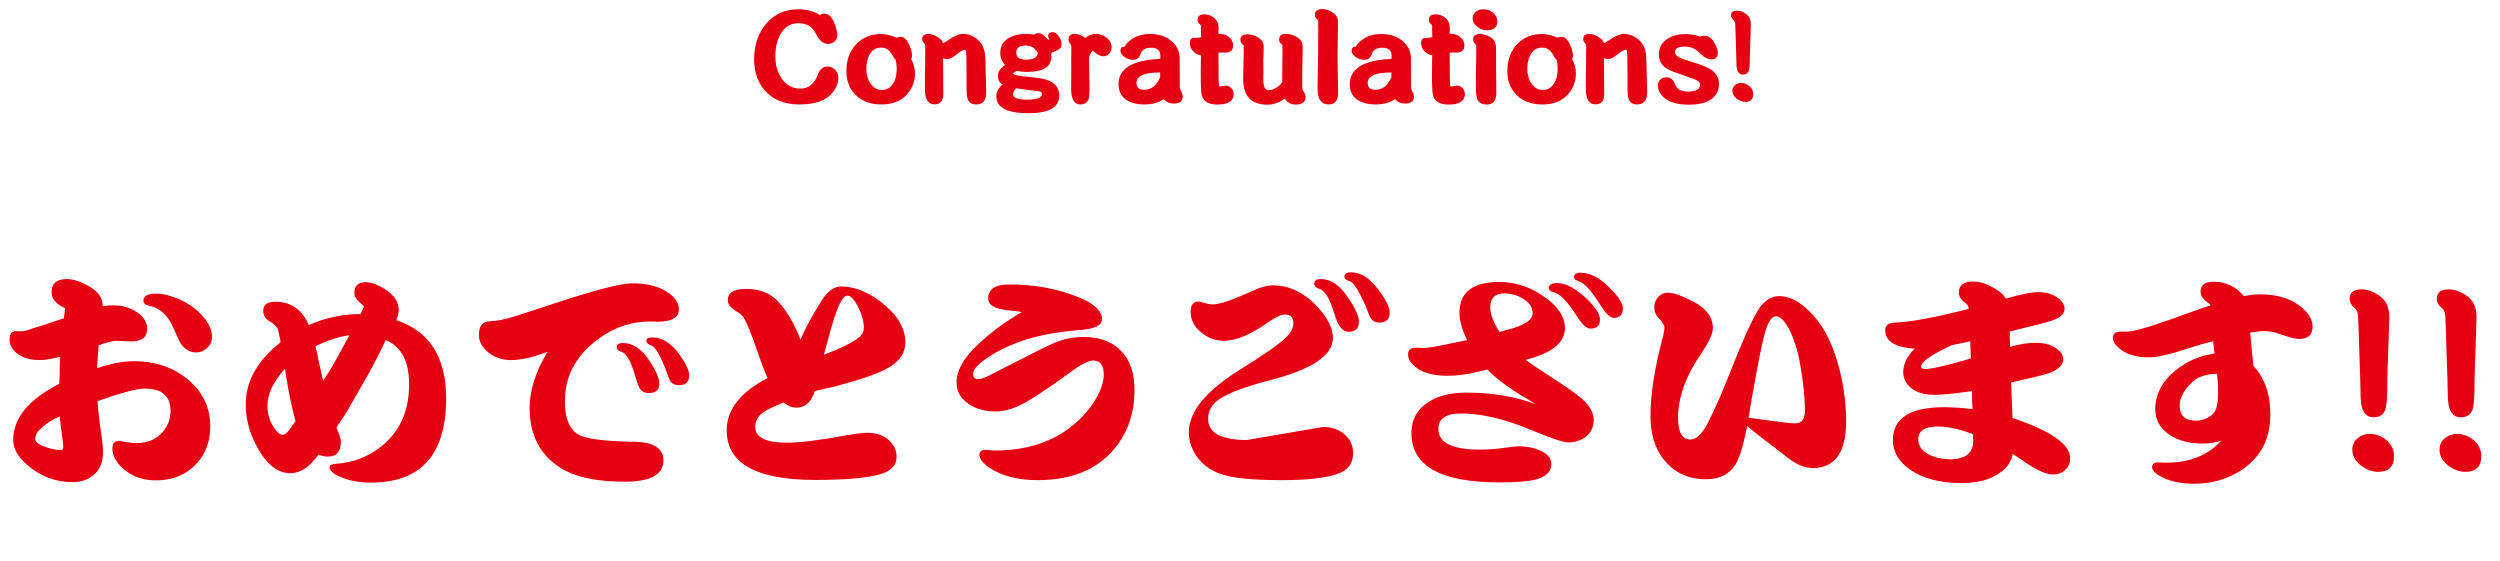
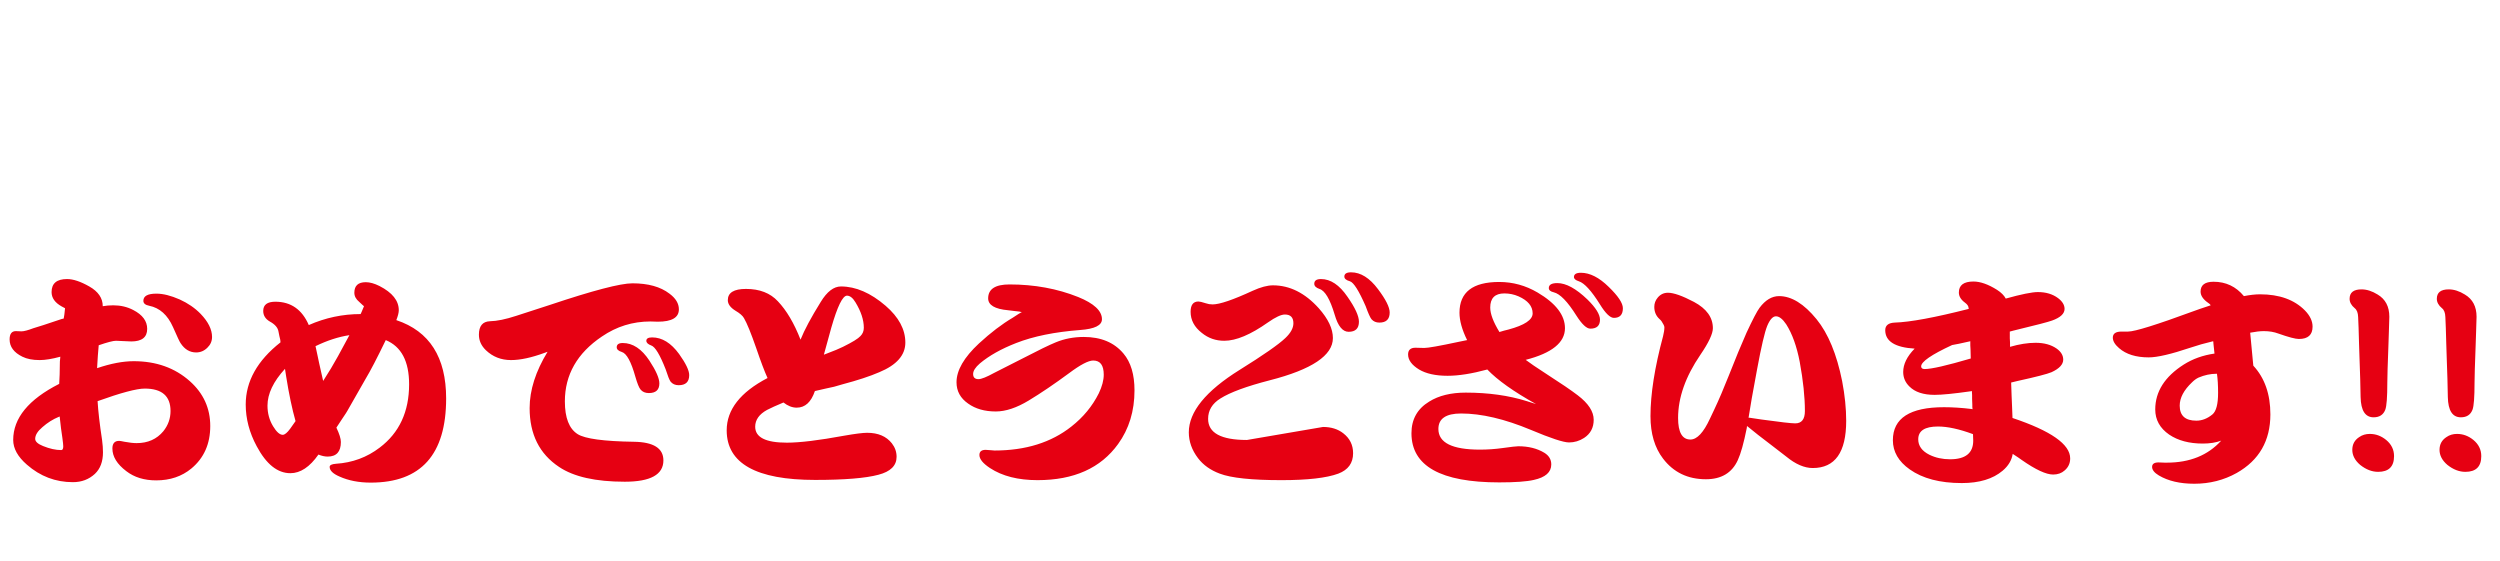
<svg xmlns="http://www.w3.org/2000/svg" width="401" height="90" viewBox="0 0 401 90" fill="none">
  <path d="M15.581 59.052C17.765 58.308 19.721 57.936 21.449 57.936C25.049 57.936 28.049 59.004 30.449 61.14C32.633 63.084 33.725 65.484 33.725 68.34C33.725 71.196 32.717 73.464 30.701 75.144C29.165 76.416 27.281 77.052 25.049 77.052C23.129 77.052 21.533 76.56 20.261 75.576C18.773 74.448 18.029 73.236 18.029 71.94C18.029 71.124 18.389 70.716 19.109 70.716C19.229 70.716 19.517 70.764 19.973 70.86C20.741 71.004 21.389 71.076 21.917 71.076C23.717 71.076 25.145 70.44 26.201 69.168C26.969 68.208 27.353 67.128 27.353 65.928C27.353 63.528 25.973 62.328 23.213 62.328C21.917 62.328 19.397 63 15.653 64.344C15.749 65.976 15.989 68.052 16.373 70.572C16.469 71.292 16.517 71.952 16.517 72.552C16.517 74.04 16.085 75.192 15.221 76.008C14.261 76.896 13.085 77.34 11.693 77.34C8.909 77.34 6.449 76.404 4.313 74.532C2.849 73.26 2.117 71.94 2.117 70.572C2.117 67.068 4.577 64.068 9.497 61.572L9.533 60.816L9.569 60.06L9.605 57.972L9.641 57.612L9.677 57.216C8.357 57.576 7.253 57.756 6.365 57.756C5.237 57.756 4.313 57.576 3.593 57.216C2.225 56.544 1.541 55.62 1.541 54.444C1.541 53.556 1.877 53.112 2.549 53.112L3.449 53.148C3.833 53.148 4.469 52.98 5.357 52.644C5.597 52.572 6.137 52.404 6.977 52.14C7.289 52.044 8.261 51.72 9.893 51.168L10.217 51.096C10.265 50.808 10.301 50.592 10.325 50.448C10.373 50.088 10.409 49.752 10.433 49.44C10.289 49.368 10.109 49.272 9.893 49.152C8.813 48.552 8.273 47.784 8.273 46.848C8.273 45.456 9.101 44.76 10.757 44.76C11.741 44.76 12.929 45.156 14.321 45.948C15.761 46.764 16.481 47.82 16.481 49.116C17.009 49.02 17.573 48.972 18.173 48.972C19.349 48.972 20.417 49.224 21.377 49.728C22.865 50.496 23.609 51.504 23.609 52.752C23.609 54.096 22.757 54.768 21.053 54.768L18.605 54.66C18.149 54.66 17.225 54.9 15.833 55.38C15.737 56.388 15.653 57.564 15.581 58.908V59.052ZM9.569 66.792C9.545 66.816 9.509 66.84 9.461 66.864C9.461 66.864 9.449 66.864 9.425 66.864C8.489 67.248 7.613 67.8 6.797 68.52C6.029 69.168 5.645 69.792 5.645 70.392C5.645 70.824 6.065 71.208 6.905 71.544C7.961 71.976 8.933 72.192 9.821 72.192C10.037 72.192 10.145 71.988 10.145 71.58C10.145 71.364 10.097 70.908 10.001 70.212C9.857 69.324 9.713 68.184 9.569 66.792ZM25.085 47.1C26.165 47.1 27.413 47.412 28.829 48.036C30.149 48.636 31.265 49.404 32.177 50.34C33.401 51.612 34.013 52.848 34.013 54.048C34.013 54.72 33.761 55.296 33.257 55.776C32.753 56.28 32.153 56.532 31.457 56.532C30.449 56.532 29.621 56.04 28.973 55.056C28.829 54.864 28.421 54 27.749 52.464C26.885 50.52 25.613 49.38 23.933 49.044C23.309 48.924 22.997 48.66 22.997 48.252C22.997 47.484 23.693 47.1 25.085 47.1ZM53.957 68.592C54.437 69.6 54.677 70.368 54.677 70.896C54.677 72.456 53.969 73.236 52.553 73.236C52.097 73.236 51.605 73.128 51.077 72.912C49.685 74.904 48.185 75.9 46.577 75.9C44.513 75.9 42.713 74.46 41.177 71.58C40.001 69.396 39.413 67.164 39.413 64.884C39.413 61.164 41.273 57.84 44.993 54.912C44.993 54.816 44.981 54.684 44.957 54.516C44.933 54.42 44.885 54.216 44.813 53.904C44.765 53.616 44.717 53.376 44.669 53.184C44.573 52.56 44.105 52.02 43.265 51.564C42.569 51.156 42.221 50.592 42.221 49.872C42.221 48.888 42.869 48.396 44.165 48.396C46.661 48.396 48.449 49.644 49.529 52.14C52.193 50.964 54.965 50.376 57.845 50.376C57.917 50.208 57.977 50.076 58.025 49.98C58.193 49.572 58.313 49.284 58.385 49.116C58.289 49.044 58.217 48.984 58.169 48.936C58.097 48.864 57.917 48.696 57.629 48.432C57.101 48 56.837 47.508 56.837 46.956C56.837 45.828 57.449 45.264 58.673 45.264C59.321 45.264 60.053 45.468 60.869 45.876C62.933 46.932 63.965 48.228 63.965 49.764C63.965 50.148 63.833 50.676 63.569 51.348C68.897 53.124 71.561 57.312 71.561 63.912C71.561 72.912 67.529 77.412 59.465 77.412C57.569 77.412 55.901 77.088 54.461 76.44C53.405 75.984 52.877 75.468 52.877 74.892C52.877 74.604 53.213 74.436 53.885 74.388C56.525 74.22 58.865 73.356 60.905 71.796C64.049 69.42 65.621 66.036 65.621 61.644C65.621 57.948 64.373 55.584 61.877 54.552C60.485 57.432 59.405 59.508 58.637 60.78C58.373 61.236 57.401 62.94 55.721 65.892C55.697 65.964 55.409 66.408 54.857 67.224C54.641 67.536 54.341 67.992 53.957 68.592ZM50.609 55.524L50.897 56.856L51.185 58.224L51.509 59.664L51.833 61.104C52.721 59.736 53.513 58.416 54.209 57.144C54.761 56.136 55.373 55.008 56.045 53.76C54.293 54.024 52.481 54.612 50.609 55.524ZM45.713 59.16C43.841 61.2 42.905 63.168 42.905 65.064C42.905 66.288 43.205 67.392 43.805 68.376C44.357 69.288 44.873 69.744 45.353 69.744C45.665 69.744 46.061 69.42 46.541 68.772C46.661 68.58 46.949 68.172 47.405 67.548C46.853 65.604 46.349 63.204 45.893 60.348L45.713 59.16ZM99.893 55.02C101.501 55.02 102.929 55.968 104.177 57.864C105.233 59.472 105.761 60.684 105.761 61.5C105.761 62.532 105.197 63.048 104.069 63.048C103.493 63.048 103.049 62.856 102.737 62.472C102.497 62.184 102.221 61.5 101.909 60.42C101.237 58.02 100.517 56.7 99.749 56.46C99.197 56.292 98.921 56.04 98.921 55.704C98.921 55.248 99.245 55.02 99.893 55.02ZM104.609 54.12C106.193 54.12 107.633 55.008 108.929 56.784C110.009 58.296 110.549 59.424 110.549 60.168C110.549 61.248 109.985 61.788 108.857 61.788C108.305 61.788 107.873 61.596 107.561 61.212C107.369 60.948 107.105 60.288 106.769 59.232C105.857 56.904 105.089 55.632 104.465 55.416C103.937 55.224 103.673 54.972 103.673 54.66C103.673 54.3 103.985 54.12 104.609 54.12ZM87.833 56.424L87.329 56.604C85.241 57.372 83.453 57.756 81.965 57.756C80.381 57.756 79.037 57.228 77.933 56.172C77.189 55.452 76.817 54.624 76.817 53.688C76.817 52.296 77.405 51.576 78.581 51.528C79.709 51.504 81.113 51.216 82.793 50.664C84.353 50.16 86.165 49.572 88.229 48.9C95.117 46.596 99.521 45.444 101.441 45.444C103.961 45.444 105.941 45.996 107.381 47.1C108.389 47.844 108.893 48.684 108.893 49.62C108.893 50.94 107.765 51.6 105.509 51.6L104.321 51.564C101.489 51.564 98.897 52.368 96.545 53.976C92.585 56.64 90.605 60.108 90.605 64.38C90.605 67.02 91.289 68.772 92.657 69.636C93.833 70.38 96.845 70.788 101.693 70.86C104.837 70.908 106.409 71.904 106.409 73.848C106.409 76.128 104.345 77.268 100.217 77.268C95.537 77.268 92.021 76.476 89.669 74.892C86.525 72.804 84.953 69.66 84.953 65.46C84.953 62.58 85.913 59.568 87.833 56.424ZM128.405 54.48C129.029 52.92 130.109 50.904 131.645 48.432C132.653 46.776 133.733 45.948 134.885 45.948C137.261 45.948 139.649 46.98 142.049 49.044C144.161 50.868 145.217 52.836 145.217 54.948C145.217 56.964 143.825 58.548 141.041 59.7C139.553 60.348 137.585 60.996 135.137 61.644C134.249 61.932 133.349 62.16 132.437 62.328C131.909 62.448 131.333 62.58 130.709 62.724C130.109 64.5 129.137 65.388 127.793 65.388C127.073 65.388 126.365 65.112 125.669 64.56C124.517 65.04 123.641 65.436 123.041 65.748C121.769 66.444 121.133 67.344 121.133 68.448C121.133 70.152 122.825 71.004 126.209 71.004C128.297 71.004 131.357 70.632 135.389 69.888C137.165 69.576 138.401 69.42 139.097 69.42C140.849 69.42 142.169 69.984 143.057 71.112C143.561 71.76 143.813 72.48 143.813 73.272C143.813 74.688 142.841 75.648 140.897 76.152C138.833 76.704 135.449 76.98 130.745 76.98C121.289 76.98 116.561 74.328 116.561 69.024C116.561 65.712 118.745 62.916 123.113 60.636C122.633 59.58 122.033 57.996 121.313 55.884C120.473 53.46 119.813 51.84 119.333 51.024C119.117 50.64 118.661 50.244 117.965 49.836C117.149 49.332 116.741 48.768 116.741 48.144C116.741 46.944 117.713 46.344 119.657 46.344C121.841 46.344 123.545 47.004 124.769 48.324C126.161 49.788 127.373 51.84 128.405 54.48ZM132.149 56.892L132.617 56.712C133.769 56.28 134.633 55.92 135.209 55.632C136.721 54.888 137.657 54.312 138.017 53.904C138.377 53.544 138.557 53.1 138.557 52.572C138.557 51.324 138.113 49.968 137.225 48.504C136.793 47.784 136.337 47.424 135.857 47.424C135.161 47.424 134.321 49.14 133.337 52.572C133.001 53.772 132.605 55.212 132.149 56.892ZM163.901 50.052C163.829 50.028 163.745 50.016 163.649 50.016L163.541 49.98L162.893 49.908L161.705 49.764C159.569 49.572 158.501 48.936 158.501 47.856C158.501 46.368 159.641 45.624 161.921 45.624C165.905 45.624 169.577 46.296 172.937 47.64C175.481 48.672 176.753 49.86 176.753 51.204C176.753 52.188 175.589 52.764 173.261 52.932C169.181 53.244 165.761 53.94 163.001 55.02C160.601 55.956 158.657 57.048 157.169 58.296C156.449 58.92 156.089 59.484 156.089 59.988C156.089 60.54 156.377 60.816 156.953 60.816C157.409 60.816 158.249 60.48 159.473 59.808C159.857 59.616 160.637 59.22 161.813 58.62C162.269 58.38 163.025 57.996 164.081 57.468C166.529 56.196 168.281 55.344 169.337 54.912C170.729 54.336 172.229 54.048 173.837 54.048C176.597 54.048 178.721 54.936 180.209 56.712C181.385 58.104 181.973 60.072 181.973 62.616C181.973 65.928 181.097 68.796 179.345 71.22C176.561 75.084 172.253 77.016 166.421 77.016C163.301 77.016 160.757 76.368 158.789 75.072C157.661 74.328 157.097 73.632 157.097 72.984C157.097 72.432 157.433 72.156 158.105 72.156C158.177 72.156 158.513 72.18 159.113 72.228C159.257 72.252 159.389 72.264 159.509 72.264C164.501 72.264 168.617 70.98 171.857 68.412C173.753 66.924 175.217 65.148 176.249 63.084C176.777 61.98 177.041 60.984 177.041 60.096C177.041 58.584 176.477 57.828 175.349 57.828C174.581 57.828 173.297 58.5 171.497 59.844C169.121 61.596 166.961 63.06 165.017 64.236C163.073 65.412 161.309 66 159.725 66C157.949 66 156.473 65.58 155.297 64.74C154.049 63.876 153.425 62.736 153.425 61.32C153.425 59.4 154.625 57.324 157.025 55.092C158.897 53.364 160.709 51.984 162.461 50.952C163.181 50.472 163.661 50.172 163.901 50.052ZM212.213 68.484C213.509 68.484 214.589 68.82 215.453 69.492C216.509 70.308 217.037 71.376 217.037 72.696C217.037 74.28 216.245 75.372 214.661 75.972C212.765 76.668 209.729 77.016 205.553 77.016C200.777 77.016 197.477 76.668 195.653 75.972C194.165 75.42 193.001 74.592 192.161 73.488C191.177 72.192 190.685 70.812 190.685 69.348C190.685 66.06 193.397 62.724 198.821 59.34C202.637 56.964 205.085 55.26 206.165 54.228C207.029 53.412 207.461 52.62 207.461 51.852C207.461 50.916 207.005 50.448 206.093 50.448C205.493 50.448 204.593 50.868 203.393 51.708C200.609 53.676 198.269 54.66 196.373 54.66C195.005 54.66 193.805 54.24 192.773 53.4C191.573 52.464 190.973 51.336 190.973 50.016C190.973 48.912 191.393 48.36 192.233 48.36C192.425 48.36 192.821 48.456 193.421 48.648C193.757 48.768 194.117 48.828 194.501 48.828C195.629 48.828 197.777 48.096 200.945 46.632C202.217 46.056 203.297 45.768 204.185 45.768C206.873 45.768 209.321 46.992 211.529 49.44C213.041 51.144 213.797 52.74 213.797 54.228C213.797 57.012 210.425 59.268 203.681 60.996C199.961 61.956 197.321 62.928 195.761 63.912C194.441 64.728 193.781 65.82 193.781 67.188C193.781 69.444 195.857 70.572 200.009 70.572L212.213 68.484ZM211.889 44.76C213.425 44.76 214.841 45.708 216.137 47.604C217.361 49.356 217.973 50.688 217.973 51.6C217.973 52.68 217.421 53.22 216.317 53.22C215.357 53.22 214.613 52.308 214.085 50.484C213.341 47.988 212.525 46.608 211.637 46.344C211.085 46.152 210.809 45.876 210.809 45.516C210.809 45.012 211.169 44.76 211.889 44.76ZM216.713 43.68C218.249 43.68 219.689 44.58 221.033 46.38C222.281 48.036 222.905 49.284 222.905 50.124C222.905 51.204 222.353 51.744 221.249 51.744C220.721 51.744 220.301 51.564 219.989 51.204C219.773 50.94 219.461 50.244 219.053 49.116C217.973 46.644 217.133 45.312 216.533 45.12C215.933 44.952 215.633 44.7 215.633 44.364C215.633 43.908 215.993 43.68 216.713 43.68ZM235.325 54.552C234.509 52.896 234.101 51.432 234.101 50.16C234.101 46.872 236.225 45.228 240.473 45.228C242.657 45.228 244.709 45.792 246.629 46.92C249.557 48.648 251.021 50.556 251.021 52.644C251.021 54.948 248.921 56.64 244.721 57.72C245.345 58.2 246.437 58.944 247.997 59.952C250.349 61.464 252.041 62.616 253.073 63.408C254.777 64.704 255.629 66.012 255.629 67.332C255.629 68.604 255.113 69.576 254.081 70.248C253.337 70.728 252.533 70.968 251.669 70.968C250.781 70.968 248.741 70.296 245.549 68.952C241.349 67.2 237.617 66.324 234.353 66.324C231.929 66.324 230.717 67.152 230.717 68.808C230.717 71.016 232.937 72.12 237.377 72.12C238.601 72.12 239.813 72.036 241.013 71.868C242.381 71.676 243.221 71.58 243.533 71.58C245.165 71.58 246.557 71.928 247.709 72.624C248.453 73.08 248.825 73.704 248.825 74.496C248.825 75.744 247.889 76.572 246.017 76.98C244.889 77.244 243.041 77.376 240.473 77.376C231.089 77.376 226.397 74.748 226.397 69.492C226.397 67.26 227.345 65.568 229.241 64.416C230.777 63.456 232.733 62.976 235.109 62.976C238.733 62.976 241.997 63.432 244.901 64.344L246.377 64.812C242.801 62.82 240.197 60.972 238.565 59.268C236.093 59.94 233.969 60.276 232.193 60.276C230.273 60.276 228.749 59.94 227.621 59.268C226.445 58.548 225.857 57.744 225.857 56.856C225.857 56.136 226.253 55.776 227.045 55.776L228.449 55.812C229.073 55.812 230.897 55.488 233.921 54.84L235.325 54.552ZM240.509 53.256L241.229 53.04L241.949 52.86C244.541 52.164 245.837 51.3 245.837 50.268C245.837 49.116 245.081 48.204 243.569 47.532C242.849 47.22 242.093 47.064 241.301 47.064C239.789 47.064 239.033 47.82 239.033 49.332C239.033 50.34 239.525 51.648 240.509 53.256ZM249.797 45.408C251.189 45.408 252.797 46.284 254.621 48.036C255.965 49.356 256.637 50.436 256.637 51.276C256.637 52.236 256.121 52.716 255.089 52.716C254.489 52.716 253.745 52.02 252.857 50.628C251.441 48.372 250.229 47.124 249.221 46.884C248.693 46.764 248.429 46.536 248.429 46.2C248.429 45.672 248.885 45.408 249.797 45.408ZM253.577 43.752C255.017 43.752 256.505 44.508 258.041 46.02C259.553 47.484 260.309 48.624 260.309 49.44C260.309 50.472 259.829 50.988 258.869 50.988C258.269 50.988 257.525 50.268 256.637 48.828C255.269 46.644 254.141 45.408 253.253 45.12C252.725 44.952 252.461 44.724 252.461 44.436C252.461 43.98 252.833 43.752 253.577 43.752ZM280.217 68.34L280.181 68.664C279.701 71.064 279.221 72.78 278.741 73.812C277.805 75.852 276.101 76.872 273.629 76.872C270.725 76.872 268.433 75.768 266.753 73.56C265.409 71.808 264.737 69.54 264.737 66.756C264.737 63.204 265.409 58.932 266.753 53.94C266.897 53.364 266.969 52.884 266.969 52.5C266.969 52.308 266.825 51.996 266.537 51.564C266.441 51.42 266.321 51.288 266.177 51.168C265.625 50.664 265.349 50.016 265.349 49.224C265.349 48.672 265.529 48.18 265.889 47.748C266.321 47.22 266.873 46.956 267.545 46.956C268.457 46.956 269.849 47.448 271.721 48.432C273.737 49.512 274.745 50.916 274.745 52.644C274.745 53.532 274.073 54.96 272.729 56.928C270.353 60.408 269.165 63.78 269.165 67.044C269.165 69.348 269.825 70.5 271.145 70.5C272.201 70.5 273.245 69.384 274.277 67.152C274.493 66.696 274.709 66.24 274.925 65.784C275.717 64.104 276.509 62.256 277.301 60.24C278.357 57.552 279.305 55.26 280.145 53.364C281.129 51.252 281.825 49.92 282.233 49.368C283.169 48.12 284.213 47.496 285.365 47.496C287.357 47.496 289.361 48.732 291.377 51.204C293.249 53.508 294.617 56.82 295.481 61.14C295.913 63.396 296.129 65.52 296.129 67.512C296.129 72.552 294.341 75.072 290.765 75.072C289.421 75.072 288.005 74.46 286.517 73.236C286.013 72.828 285.281 72.264 284.321 71.544C282.545 70.2 281.213 69.156 280.325 68.412L280.217 68.34ZM280.469 67.008C280.541 67.008 280.601 67.008 280.649 67.008C280.817 67.032 281.465 67.128 282.593 67.296C285.545 67.704 287.333 67.908 287.957 67.908C288.989 67.908 289.505 67.248 289.505 65.928C289.505 63.672 289.229 61.044 288.677 58.044C288.197 55.548 287.477 53.544 286.517 52.032C285.941 51.168 285.389 50.736 284.861 50.736C284.357 50.736 283.889 51.252 283.457 52.284C283.049 53.292 282.509 55.608 281.837 59.232C281.717 59.976 281.561 60.828 281.369 61.788C281.153 62.868 280.853 64.608 280.469 67.008ZM307.109 55.92C303.965 55.728 302.393 54.744 302.393 52.968C302.393 52.2 302.897 51.792 303.905 51.744C306.353 51.672 310.313 50.94 315.785 49.548C315.761 49.452 315.749 49.38 315.749 49.332C315.725 49.068 315.533 48.804 315.173 48.54C314.525 48.06 314.201 47.52 314.201 46.92C314.201 45.744 314.981 45.156 316.541 45.156C317.645 45.156 318.905 45.6 320.321 46.488C320.993 46.92 321.461 47.388 321.725 47.892C324.221 47.196 325.937 46.848 326.873 46.848C328.169 46.848 329.249 47.172 330.113 47.82C330.809 48.348 331.157 48.924 331.157 49.548C331.157 50.316 330.485 50.94 329.141 51.42C328.469 51.66 326.585 52.152 323.489 52.896L322.913 53.04L322.373 53.184V53.724V54.264L322.409 54.948V55.632C323.897 55.2 325.265 54.984 326.513 54.984C327.881 54.984 329.009 55.296 329.897 55.92C330.593 56.424 330.941 57.012 330.941 57.684C330.941 58.452 330.317 59.124 329.069 59.7C328.397 59.988 326.585 60.456 323.633 61.104C323.585 61.128 323.237 61.212 322.589 61.356L322.625 62.436L322.661 63.48L322.733 65.172L322.769 66.108L322.805 67.044C328.973 69.108 332.057 71.268 332.057 73.524C332.057 74.316 331.757 74.964 331.157 75.468C330.677 75.9 330.065 76.116 329.321 76.116C328.193 76.116 326.513 75.336 324.281 73.776C324.065 73.608 323.585 73.284 322.841 72.804C322.673 73.836 322.133 74.736 321.221 75.504C319.661 76.824 317.477 77.484 314.669 77.484C311.165 77.484 308.381 76.752 306.317 75.288C304.517 74.016 303.617 72.456 303.617 70.608C303.617 67.08 306.353 65.316 311.825 65.316C313.193 65.316 314.669 65.412 316.253 65.604L316.397 65.64L316.361 65.28V64.92L316.325 63.984V63.372L316.289 62.724L316.109 62.76C313.421 63.144 311.489 63.336 310.313 63.336C308.513 63.336 307.169 62.892 306.281 62.004C305.609 61.356 305.273 60.576 305.273 59.664C305.273 58.416 305.885 57.168 307.109 55.92ZM313.121 55.344C309.809 56.88 308.153 58.02 308.153 58.764C308.153 59.052 308.345 59.196 308.729 59.196C309.809 59.196 312.269 58.632 316.109 57.504L316.073 56.064L316.037 55.38V54.732L315.893 54.768C314.525 55.08 313.601 55.272 313.121 55.344ZM316.469 69.636C314.261 68.82 312.389 68.412 310.853 68.412C308.741 68.412 307.685 69.096 307.685 70.464C307.685 71.52 308.285 72.348 309.485 72.948C310.469 73.428 311.573 73.668 312.797 73.668C315.269 73.668 316.505 72.672 316.505 70.68L316.469 69.636ZM354.989 54.732C353.669 55.044 352.445 55.392 351.317 55.776C348.245 56.808 346.025 57.324 344.657 57.324C342.617 57.324 341.033 56.832 339.905 55.848C339.233 55.272 338.897 54.708 338.897 54.156C338.897 53.508 339.365 53.184 340.301 53.184H341.345C342.425 53.184 345.929 52.092 351.857 49.908C352.361 49.716 353.273 49.404 354.593 48.972C354.545 48.852 354.425 48.732 354.233 48.612C353.393 48.036 352.973 47.424 352.973 46.776C352.973 45.72 353.669 45.192 355.061 45.192C357.029 45.192 358.649 45.96 359.921 47.496C360.905 47.304 361.769 47.208 362.513 47.208C365.609 47.208 368.009 48.072 369.713 49.8C370.529 50.64 370.937 51.504 370.937 52.392C370.937 53.712 370.205 54.372 368.741 54.372C368.189 54.372 367.097 54.084 365.465 53.508C364.769 53.244 363.989 53.112 363.125 53.112C362.525 53.112 361.793 53.196 360.929 53.364C360.953 53.676 361.097 55.2 361.361 57.936C361.385 58.2 361.409 58.44 361.433 58.656C363.257 60.624 364.169 63.228 364.169 66.468C364.169 70.692 362.369 73.824 358.769 75.864C356.705 77.016 354.437 77.592 351.965 77.592C349.661 77.592 347.765 77.148 346.277 76.26C345.557 75.828 345.197 75.372 345.197 74.892C345.197 74.412 345.545 74.172 346.241 74.172C346.337 74.172 346.649 74.184 347.177 74.208C347.321 74.208 347.453 74.208 347.573 74.208C351.245 74.208 354.149 73.032 356.285 70.68C355.445 70.992 354.461 71.148 353.333 71.148C351.149 71.148 349.349 70.668 347.933 69.708C346.445 68.676 345.701 67.332 345.701 65.676C345.701 62.82 347.225 60.42 350.273 58.476C351.713 57.564 353.357 56.976 355.205 56.712L355.025 55.02V54.876L354.989 54.732ZM355.601 59.952H355.529C354.569 59.952 353.609 60.156 352.649 60.564C352.289 60.732 351.941 60.984 351.605 61.32C350.285 62.568 349.625 63.816 349.625 65.064C349.625 66.672 350.513 67.476 352.289 67.476C353.201 67.476 354.065 67.14 354.881 66.468C355.481 65.964 355.781 64.812 355.781 63.012C355.781 61.812 355.721 60.792 355.601 59.952ZM380.117 69.6C381.077 69.6 381.953 69.924 382.745 70.572C383.585 71.268 384.005 72.132 384.005 73.164C384.005 74.844 383.153 75.684 381.449 75.684C380.465 75.684 379.505 75.312 378.569 74.568C377.729 73.848 377.309 73.044 377.309 72.156C377.309 71.268 377.681 70.584 378.425 70.104C378.905 69.768 379.469 69.6 380.117 69.6ZM378.785 46.416C379.625 46.416 380.489 46.692 381.377 47.244C382.625 47.988 383.249 49.176 383.249 50.808C383.249 51.024 383.225 51.816 383.177 53.184L383.105 55.344C382.985 58.488 382.925 60.504 382.925 61.392C382.925 63.696 382.817 65.136 382.601 65.712C382.289 66.528 381.665 66.936 380.729 66.936C379.385 66.936 378.689 65.856 378.641 63.696C378.617 61.944 378.557 59.82 378.461 57.324C378.437 56.58 378.413 55.836 378.389 55.092C378.341 53.148 378.293 51.732 378.245 50.844C378.221 50.172 378.041 49.704 377.705 49.44C377.153 48.984 376.877 48.48 376.877 47.928C376.877 46.92 377.513 46.416 378.785 46.416ZM394.108 69.6C395.068 69.6 395.944 69.924 396.736 70.572C397.576 71.268 397.996 72.132 397.996 73.164C397.996 74.844 397.144 75.684 395.44 75.684C394.456 75.684 393.496 75.312 392.56 74.568C391.72 73.848 391.3 73.044 391.3 72.156C391.3 71.268 391.672 70.584 392.416 70.104C392.896 69.768 393.46 69.6 394.108 69.6ZM392.776 46.416C393.616 46.416 394.48 46.692 395.368 47.244C396.616 47.988 397.24 49.176 397.24 50.808C397.24 51.024 397.216 51.816 397.168 53.184L397.096 55.344C396.976 58.488 396.916 60.504 396.916 61.392C396.916 63.696 396.808 65.136 396.592 65.712C396.28 66.528 395.656 66.936 394.72 66.936C393.376 66.936 392.68 65.856 392.632 63.696C392.608 61.944 392.548 59.82 392.452 57.324C392.428 56.58 392.404 55.836 392.38 55.092C392.332 53.148 392.284 51.732 392.236 50.844C392.212 50.172 392.032 49.704 391.696 49.44C391.144 48.984 390.868 48.48 390.868 47.928C390.868 46.92 391.504 46.416 392.776 46.416Z" fill="#E60012" />
-   <path d="M131.53 2.41C131.542 2.41 131.56 2.404 131.584 2.392C131.764 2.26 131.98 2.194 132.232 2.194C132.904 2.194 133.444 2.71 133.852 3.742C134.152 4.51 134.302 5.14 134.302 5.632C134.302 5.98 134.2 6.274 133.996 6.514C133.708 6.862 133.324 7.036 132.844 7.036C132.1 7.036 131.5 6.598 131.044 5.722C130.672 5.038 130.354 4.588 130.09 4.372C129.562 3.94 128.896 3.724 128.092 3.724C127.012 3.724 126.154 4.144 125.518 4.984C124.75 6.016 124.366 7.354 124.366 8.998C124.366 10.402 124.696 11.59 125.356 12.562C126.1 13.666 127.102 14.218 128.362 14.218C129.694 14.218 130.636 13.456 131.188 11.932C131.5 11.092 132.01 10.672 132.718 10.672C133.126 10.672 133.492 10.804 133.816 11.068C134.248 11.404 134.464 11.878 134.464 12.49C134.464 13.294 134.164 14.074 133.564 14.83C132.544 16.114 130.768 16.756 128.236 16.756C125.836 16.756 123.976 16 122.656 14.488C121.528 13.204 120.964 11.554 120.964 9.538C120.964 7.042 121.696 5.032 123.16 3.508C124.444 2.164 126.07 1.492 128.038 1.492C129.346 1.492 130.492 1.786 131.476 2.374C131.488 2.386 131.5 2.392 131.512 2.392C131.524 2.404 131.53 2.41 131.53 2.41ZM143.845 6.046C144.061 5.95 144.271 5.902 144.475 5.902C144.991 5.902 145.447 6.334 145.843 7.198C146.143 7.846 146.293 8.446 146.293 8.998C146.293 9.19 146.239 9.34 146.131 9.448C146.551 10.18 146.761 10.972 146.761 11.824C146.761 13.06 146.335 14.164 145.483 15.136C144.523 16.216 143.149 16.756 141.361 16.756C139.549 16.756 138.127 16.198 137.095 15.082C136.207 14.122 135.763 12.892 135.763 11.392C135.763 9.556 136.333 8.074 137.473 6.946C138.481 5.95 139.771 5.452 141.343 5.452C142.063 5.452 142.897 5.65 143.845 6.046ZM143.611 9.502C143.455 9.394 143.305 9.19 143.161 8.89C142.729 8.05 142.117 7.63 141.325 7.63C140.641 7.63 140.101 7.894 139.705 8.422C139.213 9.082 138.967 9.952 138.967 11.032C138.967 11.956 139.177 12.73 139.597 13.354C140.077 14.074 140.695 14.434 141.451 14.434C142.267 14.434 142.909 14.02 143.377 13.192C143.677 12.64 143.827 11.932 143.827 11.068C143.827 10.456 143.767 9.976 143.647 9.628C143.647 9.616 143.641 9.58 143.629 9.52C143.629 9.508 143.623 9.502 143.611 9.502ZM151.238 6.928C151.382 6.892 151.586 6.784 151.85 6.604C152.954 5.824 153.83 5.434 154.478 5.434C155.138 5.434 155.78 5.638 156.404 6.046C157.316 6.634 157.85 7.522 158.006 8.71C158.054 9.022 158.084 9.826 158.096 11.122C158.096 11.482 158.108 11.914 158.132 12.418C158.168 13.498 158.186 14.296 158.186 14.812C158.186 16.108 157.646 16.756 156.566 16.756C155.99 16.756 155.57 16.54 155.306 16.108C155.126 15.808 155.036 15.154 155.036 14.146V12.436C155.036 9.772 155.006 8.356 154.946 8.188C154.898 8.044 154.814 7.972 154.694 7.972C154.49 7.972 154.052 8.242 153.38 8.782C152.78 9.25 152.288 9.484 151.904 9.484C151.7 9.484 151.484 9.424 151.256 9.304C151.256 9.652 151.262 10.366 151.274 11.446L151.292 14.128L151.31 15.028C151.31 16.168 150.842 16.738 149.906 16.738C148.874 16.738 148.358 15.928 148.358 14.308V12.454C148.394 10.606 148.406 9.454 148.394 8.998C148.394 8.29 148.4 7.888 148.412 7.792C148.412 7.528 148.412 7.348 148.412 7.252C148.412 7.156 148.34 7.036 148.196 6.892C148.016 6.724 147.926 6.514 147.926 6.262C147.926 5.722 148.25 5.452 148.898 5.452C149.39 5.452 149.9 5.62 150.428 5.956C150.92 6.268 151.19 6.592 151.238 6.928ZM163.103 11.374C162.719 11.542 162.527 11.692 162.527 11.824C162.527 12.016 163.385 12.19 165.101 12.346C166.385 12.466 167.291 12.61 167.819 12.778C169.211 13.222 169.907 14.08 169.907 15.352C169.907 17.224 168.257 18.16 164.957 18.16C161.525 18.16 159.809 17.248 159.809 15.424C159.809 14.776 160.133 14.146 160.781 13.534C160.301 13.246 160.061 12.79 160.061 12.166C160.061 11.53 160.451 10.942 161.231 10.402C160.703 9.898 160.439 9.256 160.439 8.476C160.439 7.468 160.865 6.694 161.717 6.154C162.473 5.674 163.439 5.434 164.615 5.434C165.035 5.434 165.455 5.476 165.875 5.56C165.887 5.56 165.893 5.554 165.893 5.542C166.109 5.386 166.331 5.308 166.559 5.308C167.039 5.308 167.567 5.674 168.143 6.406C168.203 6.37 168.263 6.328 168.323 6.28C168.191 6.1 168.125 5.932 168.125 5.776C168.125 5.368 168.359 5.164 168.827 5.164C169.115 5.164 169.385 5.302 169.637 5.578C170.057 6.058 170.267 6.562 170.267 7.09C170.267 7.438 170.153 7.696 169.925 7.864C169.757 7.984 169.451 8.134 169.007 8.314L168.737 8.422C168.701 8.518 168.659 8.608 168.611 8.692C168.623 8.86 168.629 8.998 168.629 9.106C168.629 10.726 167.321 11.536 164.705 11.536C164.129 11.536 163.595 11.482 163.103 11.374ZM162.977 14.164C162.977 14.176 162.977 14.182 162.977 14.182C162.965 14.182 162.959 14.188 162.959 14.2C162.647 14.548 162.491 14.848 162.491 15.1C162.491 15.688 163.217 15.982 164.669 15.982C166.301 15.982 167.117 15.688 167.117 15.1C167.117 14.872 167.021 14.734 166.829 14.686C166.601 14.626 166.025 14.548 165.101 14.452C164.681 14.404 164.123 14.326 163.427 14.218C163.343 14.218 163.193 14.2 162.977 14.164ZM166.433 8.422C166.193 8.086 166.001 7.858 165.857 7.738C165.533 7.45 165.089 7.306 164.525 7.306C163.517 7.306 163.013 7.684 163.013 8.44C163.013 9.196 163.541 9.574 164.597 9.574C165.497 9.574 166.067 9.364 166.307 8.944C166.451 8.692 166.493 8.518 166.433 8.422ZM174.093 6.1C174.573 5.656 175.137 5.434 175.785 5.434C176.481 5.434 177.093 5.668 177.621 6.136C178.077 6.556 178.305 7.036 178.305 7.576C178.305 7.984 178.173 8.332 177.909 8.62C177.657 8.896 177.339 9.034 176.955 9.034C176.571 9.034 176.121 8.812 175.605 8.368C175.473 8.248 175.365 8.188 175.281 8.188C175.101 8.176 174.903 8.506 174.687 9.178V9.628V10.24C174.687 10.564 174.693 10.912 174.705 11.284C174.741 12.916 174.759 13.786 174.759 13.894C174.759 15.01 174.711 15.682 174.615 15.91C174.351 16.474 173.913 16.756 173.301 16.756C172.305 16.756 171.807 15.91 171.807 14.218L171.825 12.256V11.122V9.826C171.825 8.494 171.831 7.72 171.843 7.504C171.843 7.324 171.789 7.168 171.681 7.036C171.489 6.82 171.393 6.58 171.393 6.316C171.393 5.728 171.735 5.434 172.419 5.434C172.959 5.434 173.517 5.656 174.093 6.1ZM186.663 15.892C185.859 16.468 184.821 16.756 183.549 16.756C182.265 16.756 181.245 16.468 180.489 15.892C179.769 15.328 179.409 14.542 179.409 13.534C179.409 10.99 181.641 9.628 186.105 9.448C186.105 9.412 186.105 9.37 186.105 9.322C186.117 9.166 186.123 9.04 186.123 8.944C186.123 8.08 185.613 7.648 184.593 7.648C184.005 7.648 183.561 7.81 183.261 8.134C183.117 8.278 182.961 8.566 182.793 8.998C182.625 9.394 182.259 9.592 181.695 9.592C181.167 9.592 180.687 9.418 180.255 9.07C179.895 8.77 179.715 8.458 179.715 8.134C179.715 7.726 179.877 7.522 180.201 7.522C180.321 7.522 180.393 7.492 180.417 7.432C180.609 7.048 180.993 6.658 181.569 6.262C182.337 5.722 183.309 5.452 184.485 5.452C186.249 5.452 187.605 6.058 188.553 7.27C188.961 7.81 189.183 8.434 189.219 9.142C189.219 9.238 189.225 10.042 189.237 11.554V12.418C189.237 13.234 189.237 13.72 189.237 13.876C189.249 14.188 189.339 14.488 189.507 14.776C189.639 15.016 189.705 15.256 189.705 15.496C189.705 16.24 189.219 16.612 188.247 16.612C187.599 16.612 187.071 16.372 186.663 15.892ZM186.087 11.626C183.555 11.626 182.289 12.184 182.289 13.3C182.289 14.032 182.709 14.398 183.549 14.398C184.665 14.398 185.511 13.726 186.087 12.382V11.626ZM192.633 8.872C192.201 8.812 191.811 8.62 191.463 8.296C191.055 7.912 190.851 7.438 190.851 6.874C190.851 6.526 190.947 6.292 191.139 6.172C191.223 6.112 191.451 6.082 191.823 6.082C191.907 6.082 192.183 6.046 192.651 5.974C192.651 5.902 192.651 5.812 192.651 5.704L192.615 4.678L192.633 4.21C192.633 4.078 192.543 3.94 192.363 3.796C192.183 3.64 192.093 3.43 192.093 3.166C192.093 2.59 192.459 2.302 193.191 2.302C193.755 2.302 194.247 2.47 194.667 2.806C195.195 3.202 195.459 3.76 195.459 4.48L195.441 5.344V5.452C195.573 5.44 195.657 5.434 195.693 5.434C196.209 5.434 196.647 5.572 197.007 5.848C197.535 6.244 197.799 6.724 197.799 7.288C197.799 8.056 197.379 8.44 196.539 8.44L195.801 8.422C195.717 8.422 195.597 8.434 195.441 8.458V8.602V8.746L195.459 10.924V11.734V12.364C195.471 13.384 195.525 13.894 195.621 13.894C195.657 13.894 195.831 13.858 196.143 13.786C196.347 13.75 196.509 13.732 196.629 13.732C196.953 13.732 197.235 13.858 197.475 14.11C197.739 14.374 197.871 14.71 197.871 15.118C197.871 16.222 196.995 16.774 195.243 16.774C193.863 16.774 193.035 16.27 192.759 15.262C192.651 14.89 192.597 13.684 192.597 11.644L192.615 10.384C192.615 9.724 192.621 9.22 192.633 8.872ZM206.087 15.802C205.175 16.462 204.251 16.792 203.315 16.792C200.711 16.792 199.409 15.436 199.409 12.724V12.202C199.445 10.354 199.469 9.25 199.481 8.89C199.493 8.614 199.499 8.428 199.499 8.332C199.499 8.224 199.493 8.086 199.481 7.918C199.481 7.774 199.481 7.66 199.481 7.576C199.481 7.504 199.487 7.444 199.499 7.396C199.511 7.372 199.517 7.36 199.517 7.36C199.517 7.3 199.451 7.222 199.319 7.126C199.079 6.946 198.959 6.706 198.959 6.406C198.959 5.806 199.349 5.506 200.129 5.506C200.705 5.506 201.263 5.674 201.803 6.01C202.403 6.382 202.703 6.88 202.703 7.504C202.703 7.792 202.691 8.152 202.667 8.584C202.643 8.98 202.631 9.298 202.631 9.538L202.649 11.608C202.649 11.692 202.643 11.878 202.631 12.166C202.631 12.358 202.631 12.508 202.631 12.616C202.631 13.852 202.901 14.47 203.441 14.47C204.233 14.47 204.977 14.044 205.673 13.192C205.673 12.82 205.673 12.178 205.673 11.266L205.691 9.844L205.709 8.836C205.709 8.452 205.709 8.224 205.709 8.152L205.691 7.486C205.691 7.426 205.697 7.372 205.709 7.324C205.721 7.3 205.727 7.288 205.727 7.288C205.727 7.24 205.661 7.168 205.529 7.072C205.289 6.88 205.169 6.64 205.169 6.352C205.169 5.74 205.547 5.434 206.303 5.434C206.855 5.434 207.425 5.602 208.013 5.938C208.637 6.286 208.949 6.826 208.949 7.558C208.949 7.594 208.937 8.452 208.913 10.132L208.895 11.338C208.895 12.73 208.895 13.492 208.895 13.624C208.883 13.78 208.877 13.876 208.877 13.912C208.877 14.2 208.937 14.428 209.057 14.596C209.297 14.956 209.417 15.28 209.417 15.568C209.417 16.372 208.883 16.774 207.815 16.774C207.071 16.774 206.495 16.45 206.087 15.802ZM212.102 1.456C212.654 1.456 213.194 1.63 213.722 1.978C214.322 2.362 214.622 2.896 214.622 3.58L214.604 4.552C214.568 6.412 214.55 7.858 214.55 8.89C214.55 10.126 214.574 11.782 214.622 13.858C214.634 14.302 214.64 14.638 214.64 14.866C214.64 16.126 214.124 16.756 213.092 16.756C211.916 16.756 211.328 15.898 211.328 14.182C211.328 13.882 211.358 12.154 211.418 8.998C211.43 8.266 211.436 7.228 211.436 5.884L211.454 4.876L211.436 3.886L211.454 3.364C211.454 3.28 211.412 3.208 211.328 3.148C211.052 2.956 210.914 2.698 210.914 2.374C210.914 1.762 211.31 1.456 212.102 1.456ZM223.753 15.892C222.949 16.468 221.911 16.756 220.639 16.756C219.355 16.756 218.335 16.468 217.579 15.892C216.859 15.328 216.499 14.542 216.499 13.534C216.499 10.99 218.731 9.628 223.195 9.448C223.195 9.412 223.195 9.37 223.195 9.322C223.207 9.166 223.213 9.04 223.213 8.944C223.213 8.08 222.703 7.648 221.683 7.648C221.095 7.648 220.651 7.81 220.351 8.134C220.207 8.278 220.051 8.566 219.883 8.998C219.715 9.394 219.349 9.592 218.785 9.592C218.257 9.592 217.777 9.418 217.345 9.07C216.985 8.77 216.805 8.458 216.805 8.134C216.805 7.726 216.967 7.522 217.291 7.522C217.411 7.522 217.483 7.492 217.507 7.432C217.699 7.048 218.083 6.658 218.659 6.262C219.427 5.722 220.399 5.452 221.575 5.452C223.339 5.452 224.695 6.058 225.643 7.27C226.051 7.81 226.273 8.434 226.309 9.142C226.309 9.238 226.315 10.042 226.327 11.554V12.418C226.327 13.234 226.327 13.72 226.327 13.876C226.339 14.188 226.429 14.488 226.597 14.776C226.729 15.016 226.795 15.256 226.795 15.496C226.795 16.24 226.309 16.612 225.337 16.612C224.689 16.612 224.161 16.372 223.753 15.892ZM223.177 11.626C220.645 11.626 219.379 12.184 219.379 13.3C219.379 14.032 219.799 14.398 220.639 14.398C221.755 14.398 222.601 13.726 223.177 12.382V11.626ZM229.723 8.872C229.291 8.812 228.901 8.62 228.553 8.296C228.145 7.912 227.941 7.438 227.941 6.874C227.941 6.526 228.037 6.292 228.229 6.172C228.313 6.112 228.541 6.082 228.913 6.082C228.997 6.082 229.273 6.046 229.741 5.974C229.741 5.902 229.741 5.812 229.741 5.704L229.705 4.678L229.723 4.21C229.723 4.078 229.633 3.94 229.453 3.796C229.273 3.64 229.183 3.43 229.183 3.166C229.183 2.59 229.549 2.302 230.281 2.302C230.845 2.302 231.337 2.47 231.757 2.806C232.285 3.202 232.549 3.76 232.549 4.48L232.531 5.344V5.452C232.663 5.44 232.747 5.434 232.783 5.434C233.299 5.434 233.737 5.572 234.097 5.848C234.625 6.244 234.889 6.724 234.889 7.288C234.889 8.056 234.469 8.44 233.629 8.44L232.891 8.422C232.807 8.422 232.687 8.434 232.531 8.458V8.602V8.746L232.549 10.924V11.734V12.364C232.561 13.384 232.615 13.894 232.711 13.894C232.747 13.894 232.921 13.858 233.233 13.786C233.437 13.75 233.599 13.732 233.719 13.732C234.043 13.732 234.325 13.858 234.565 14.11C234.829 14.374 234.961 14.71 234.961 15.118C234.961 16.222 234.085 16.774 232.333 16.774C230.953 16.774 230.125 16.27 229.849 15.262C229.741 14.89 229.687 13.684 229.687 11.644L229.705 10.384C229.705 9.724 229.711 9.22 229.723 8.872ZM236.733 14.002V12.274C236.733 11.914 236.745 11.086 236.769 9.79C236.781 9.49 236.787 9.16 236.787 8.8C236.787 8.272 236.793 7.78 236.805 7.324C236.805 7.252 236.745 7.162 236.625 7.054C236.397 6.838 236.283 6.592 236.283 6.316C236.283 5.74 236.661 5.452 237.417 5.452C237.909 5.452 238.443 5.614 239.019 5.938C239.643 6.286 239.955 6.862 239.955 7.666C239.955 7.894 239.961 8.164 239.973 8.476C239.973 9.22 239.973 10.156 239.973 11.284C239.997 13.156 240.009 14.362 240.009 14.902C240.009 16.15 239.487 16.774 238.443 16.774C237.843 16.774 237.387 16.57 237.075 16.162C236.847 15.85 236.733 15.13 236.733 14.002ZM237.939 1.492C238.623 1.492 239.193 1.726 239.649 2.194C239.997 2.542 240.171 2.962 240.171 3.454C240.171 4.39 239.619 4.858 238.515 4.858C237.867 4.858 237.279 4.606 236.751 4.102C236.391 3.754 236.211 3.364 236.211 2.932C236.211 2.608 236.319 2.32 236.535 2.068C236.859 1.684 237.327 1.492 237.939 1.492ZM249.859 6.046C250.075 5.95 250.285 5.902 250.489 5.902C251.005 5.902 251.461 6.334 251.857 7.198C252.157 7.846 252.307 8.446 252.307 8.998C252.307 9.19 252.253 9.34 252.145 9.448C252.565 10.18 252.775 10.972 252.775 11.824C252.775 13.06 252.349 14.164 251.497 15.136C250.537 16.216 249.163 16.756 247.375 16.756C245.563 16.756 244.141 16.198 243.109 15.082C242.221 14.122 241.777 12.892 241.777 11.392C241.777 9.556 242.347 8.074 243.487 6.946C244.495 5.95 245.785 5.452 247.357 5.452C248.077 5.452 248.911 5.65 249.859 6.046ZM249.625 9.502C249.469 9.394 249.319 9.19 249.175 8.89C248.743 8.05 248.131 7.63 247.339 7.63C246.655 7.63 246.115 7.894 245.719 8.422C245.227 9.082 244.981 9.952 244.981 11.032C244.981 11.956 245.191 12.73 245.611 13.354C246.091 14.074 246.709 14.434 247.465 14.434C248.281 14.434 248.923 14.02 249.391 13.192C249.691 12.64 249.841 11.932 249.841 11.068C249.841 10.456 249.781 9.976 249.661 9.628C249.661 9.616 249.655 9.58 249.643 9.52C249.643 9.508 249.637 9.502 249.625 9.502ZM257.252 6.928C257.396 6.892 257.6 6.784 257.864 6.604C258.968 5.824 259.844 5.434 260.492 5.434C261.152 5.434 261.794 5.638 262.418 6.046C263.33 6.634 263.864 7.522 264.02 8.71C264.068 9.022 264.098 9.826 264.11 11.122C264.11 11.482 264.122 11.914 264.146 12.418C264.182 13.498 264.2 14.296 264.2 14.812C264.2 16.108 263.66 16.756 262.58 16.756C262.004 16.756 261.584 16.54 261.32 16.108C261.14 15.808 261.05 15.154 261.05 14.146V12.436C261.05 9.772 261.02 8.356 260.96 8.188C260.912 8.044 260.828 7.972 260.708 7.972C260.504 7.972 260.066 8.242 259.394 8.782C258.794 9.25 258.302 9.484 257.918 9.484C257.714 9.484 257.498 9.424 257.27 9.304C257.27 9.652 257.276 10.366 257.288 11.446L257.306 14.128L257.324 15.028C257.324 16.168 256.856 16.738 255.92 16.738C254.888 16.738 254.372 15.928 254.372 14.308V12.454C254.408 10.606 254.42 9.454 254.408 8.998C254.408 8.29 254.414 7.888 254.426 7.792C254.426 7.528 254.426 7.348 254.426 7.252C254.426 7.156 254.354 7.036 254.21 6.892C254.03 6.724 253.94 6.514 253.94 6.262C253.94 5.722 254.264 5.452 254.912 5.452C255.404 5.452 255.914 5.62 256.442 5.956C256.934 6.268 257.204 6.592 257.252 6.928ZM272.752 5.884C272.884 5.788 273.094 5.74 273.382 5.74C274.018 5.74 274.546 6.1 274.966 6.82C275.35 7.504 275.542 8.044 275.542 8.44C275.542 9.16 275.206 9.52 274.534 9.52C273.91 9.52 273.31 9.208 272.734 8.584C272.038 7.84 271.21 7.468 270.25 7.468C269.194 7.468 268.666 7.768 268.666 8.368C268.666 8.812 269.116 9.184 270.016 9.484L272.266 10.204C273.286 10.54 274.024 10.87 274.48 11.194C275.308 11.77 275.722 12.526 275.722 13.462C275.722 14.614 275.224 15.484 274.228 16.072C273.412 16.552 272.308 16.792 270.916 16.792C269.068 16.792 267.712 16.396 266.848 15.604C266.236 15.04 265.93 14.41 265.93 13.714C265.93 13.27 266.098 12.922 266.434 12.67C266.674 12.49 266.962 12.4 267.298 12.4C267.958 12.4 268.426 12.79 268.702 13.57C268.978 14.314 269.656 14.686 270.736 14.686C272.032 14.686 272.68 14.314 272.68 13.57C272.68 13.402 272.632 13.264 272.536 13.156C272.38 12.952 271.918 12.724 271.15 12.472L268.396 11.5C266.848 10.948 266.074 10.03 266.074 8.746C266.074 7.69 266.53 6.856 267.442 6.244C268.21 5.728 269.182 5.47 270.358 5.47C271.186 5.47 271.984 5.608 272.752 5.884ZM279.271 13.3C279.751 13.3 280.189 13.462 280.585 13.786C281.005 14.134 281.215 14.566 281.215 15.082C281.215 15.922 280.789 16.342 279.937 16.342C279.445 16.342 278.965 16.156 278.497 15.784C278.077 15.424 277.867 15.022 277.867 14.578C277.867 14.134 278.053 13.792 278.425 13.552C278.665 13.384 278.947 13.3 279.271 13.3ZM278.605 1.708C279.025 1.708 279.457 1.846 279.901 2.122C280.525 2.494 280.837 3.088 280.837 3.904C280.837 4.012 280.825 4.408 280.801 5.092L280.765 6.172C280.705 7.744 280.675 8.752 280.675 9.196C280.675 10.348 280.621 11.068 280.513 11.356C280.357 11.764 280.045 11.968 279.577 11.968C278.905 11.968 278.557 11.428 278.533 10.348C278.521 9.472 278.491 8.41 278.443 7.162C278.431 6.79 278.419 6.418 278.407 6.046C278.383 5.074 278.359 4.366 278.335 3.922C278.323 3.586 278.233 3.352 278.065 3.22C277.789 2.992 277.651 2.74 277.651 2.464C277.651 1.96 277.969 1.708 278.605 1.708Z" fill="#E60012" />
</svg>